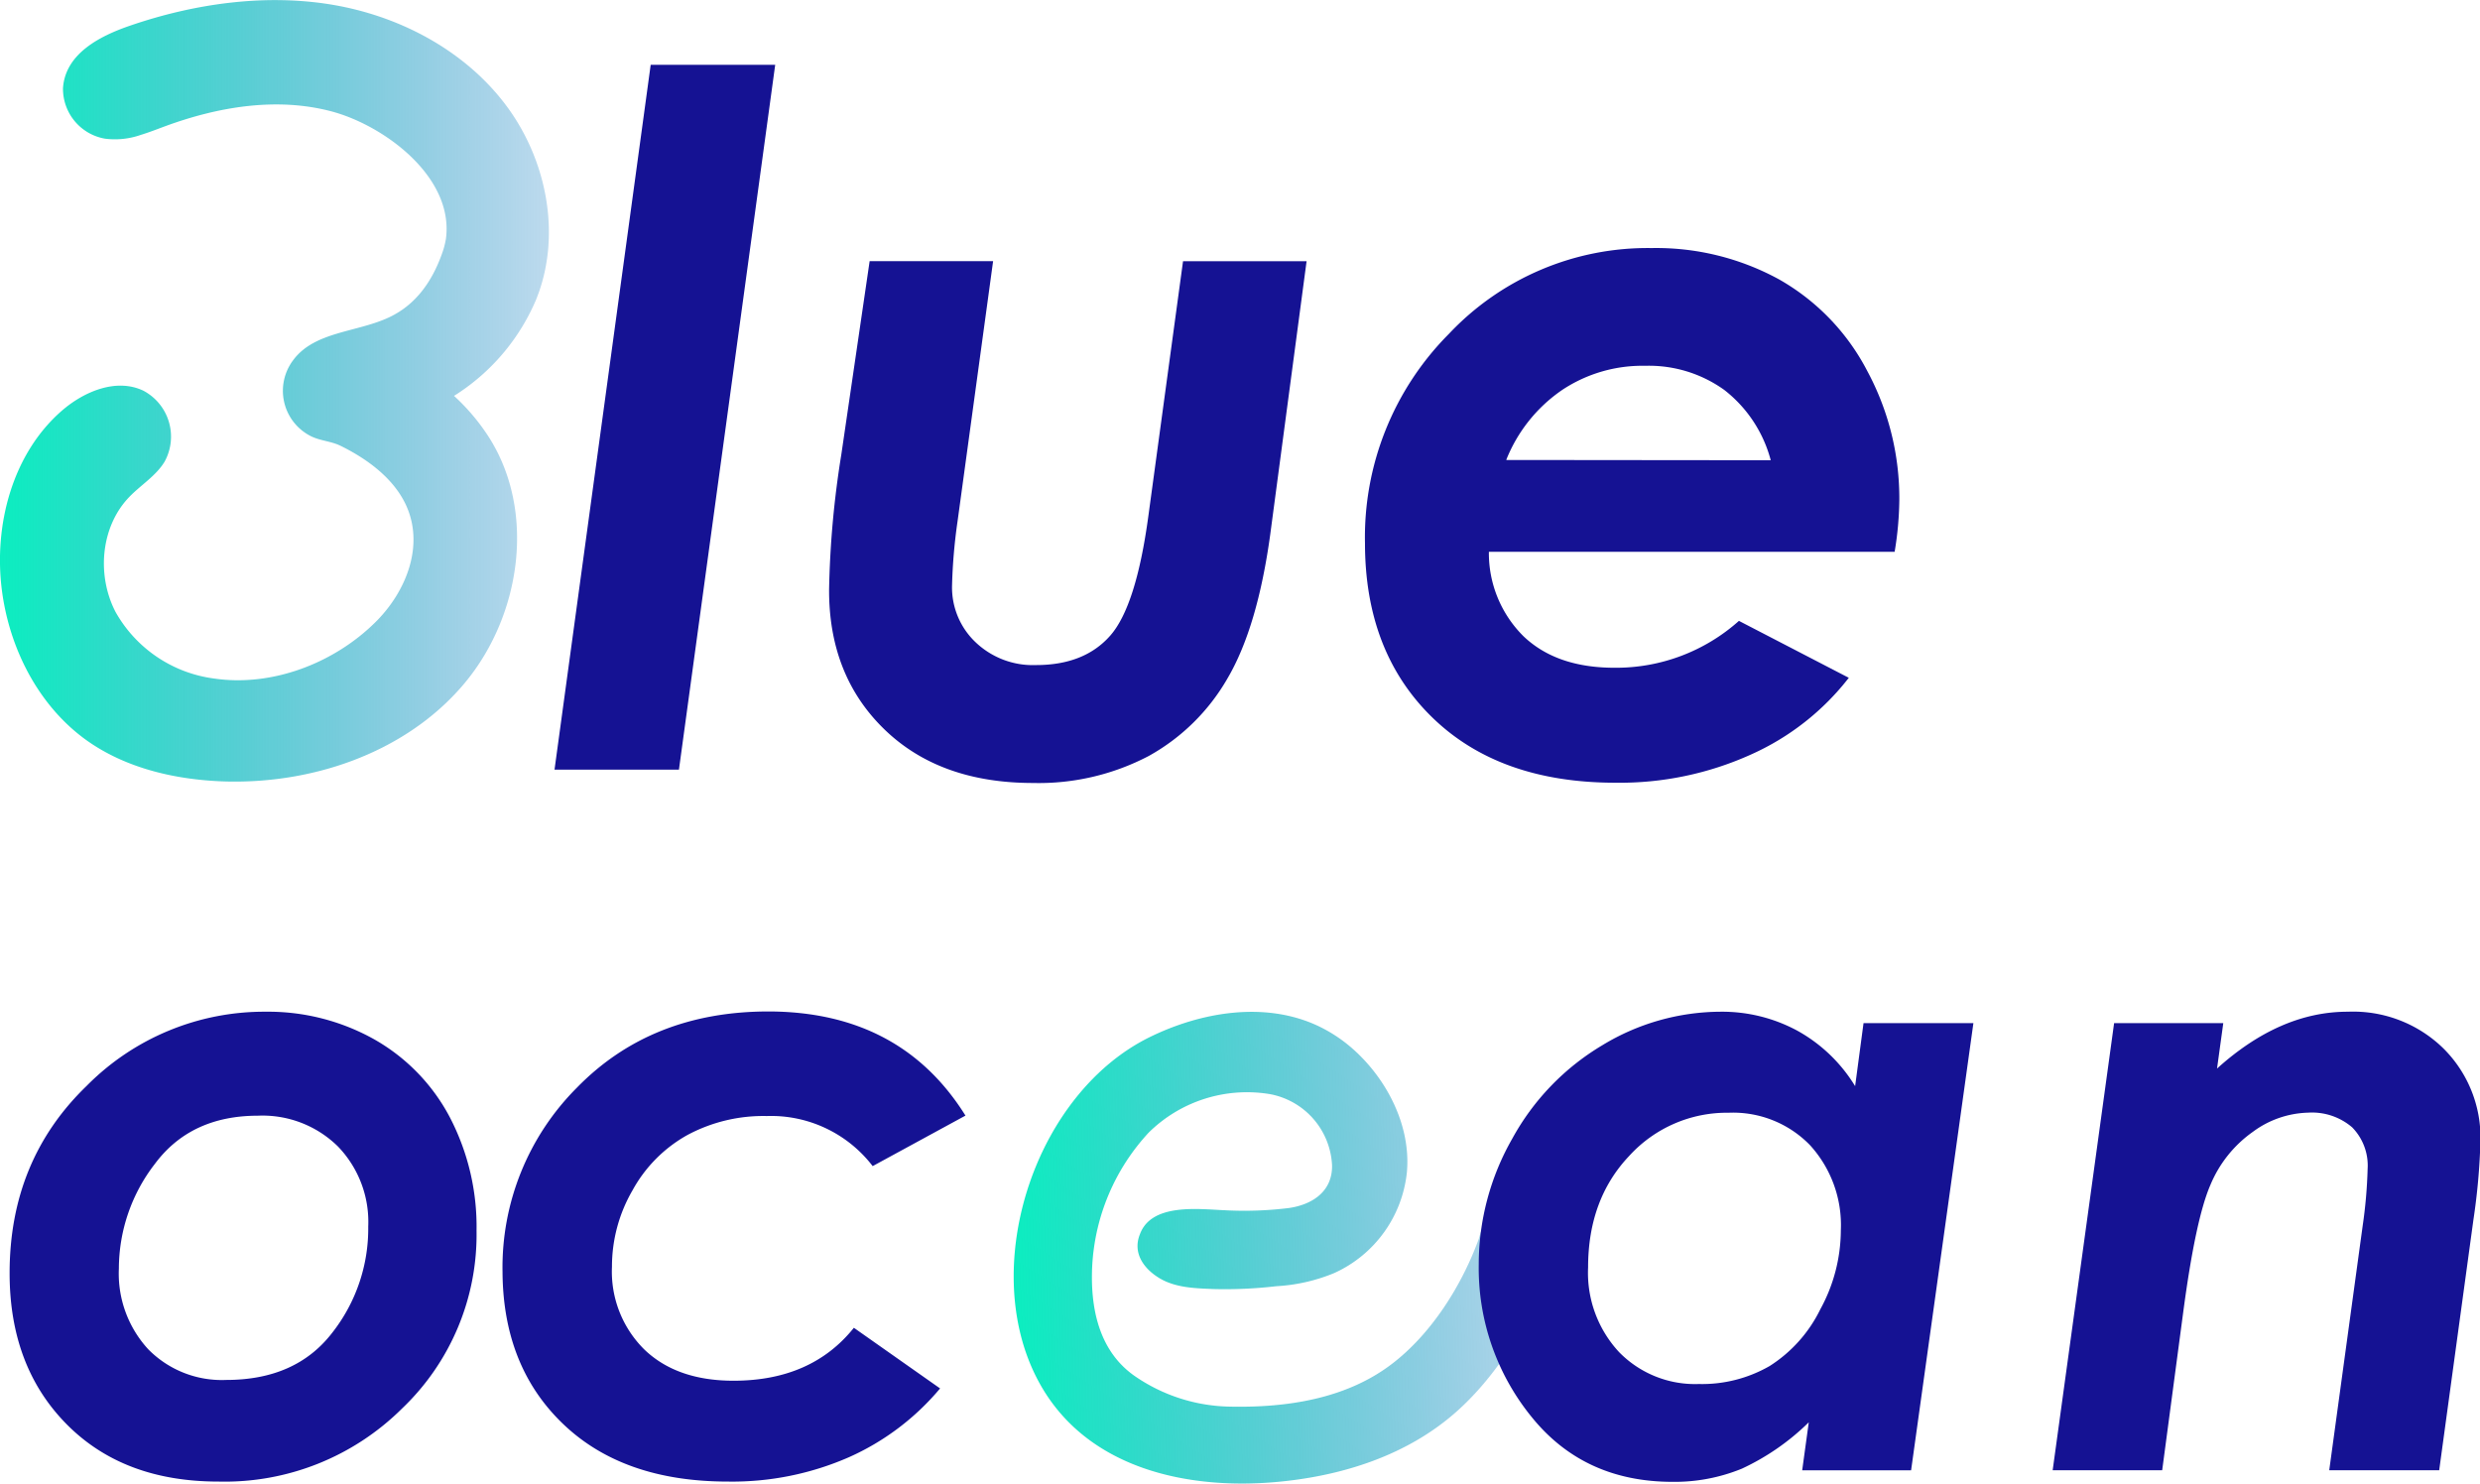
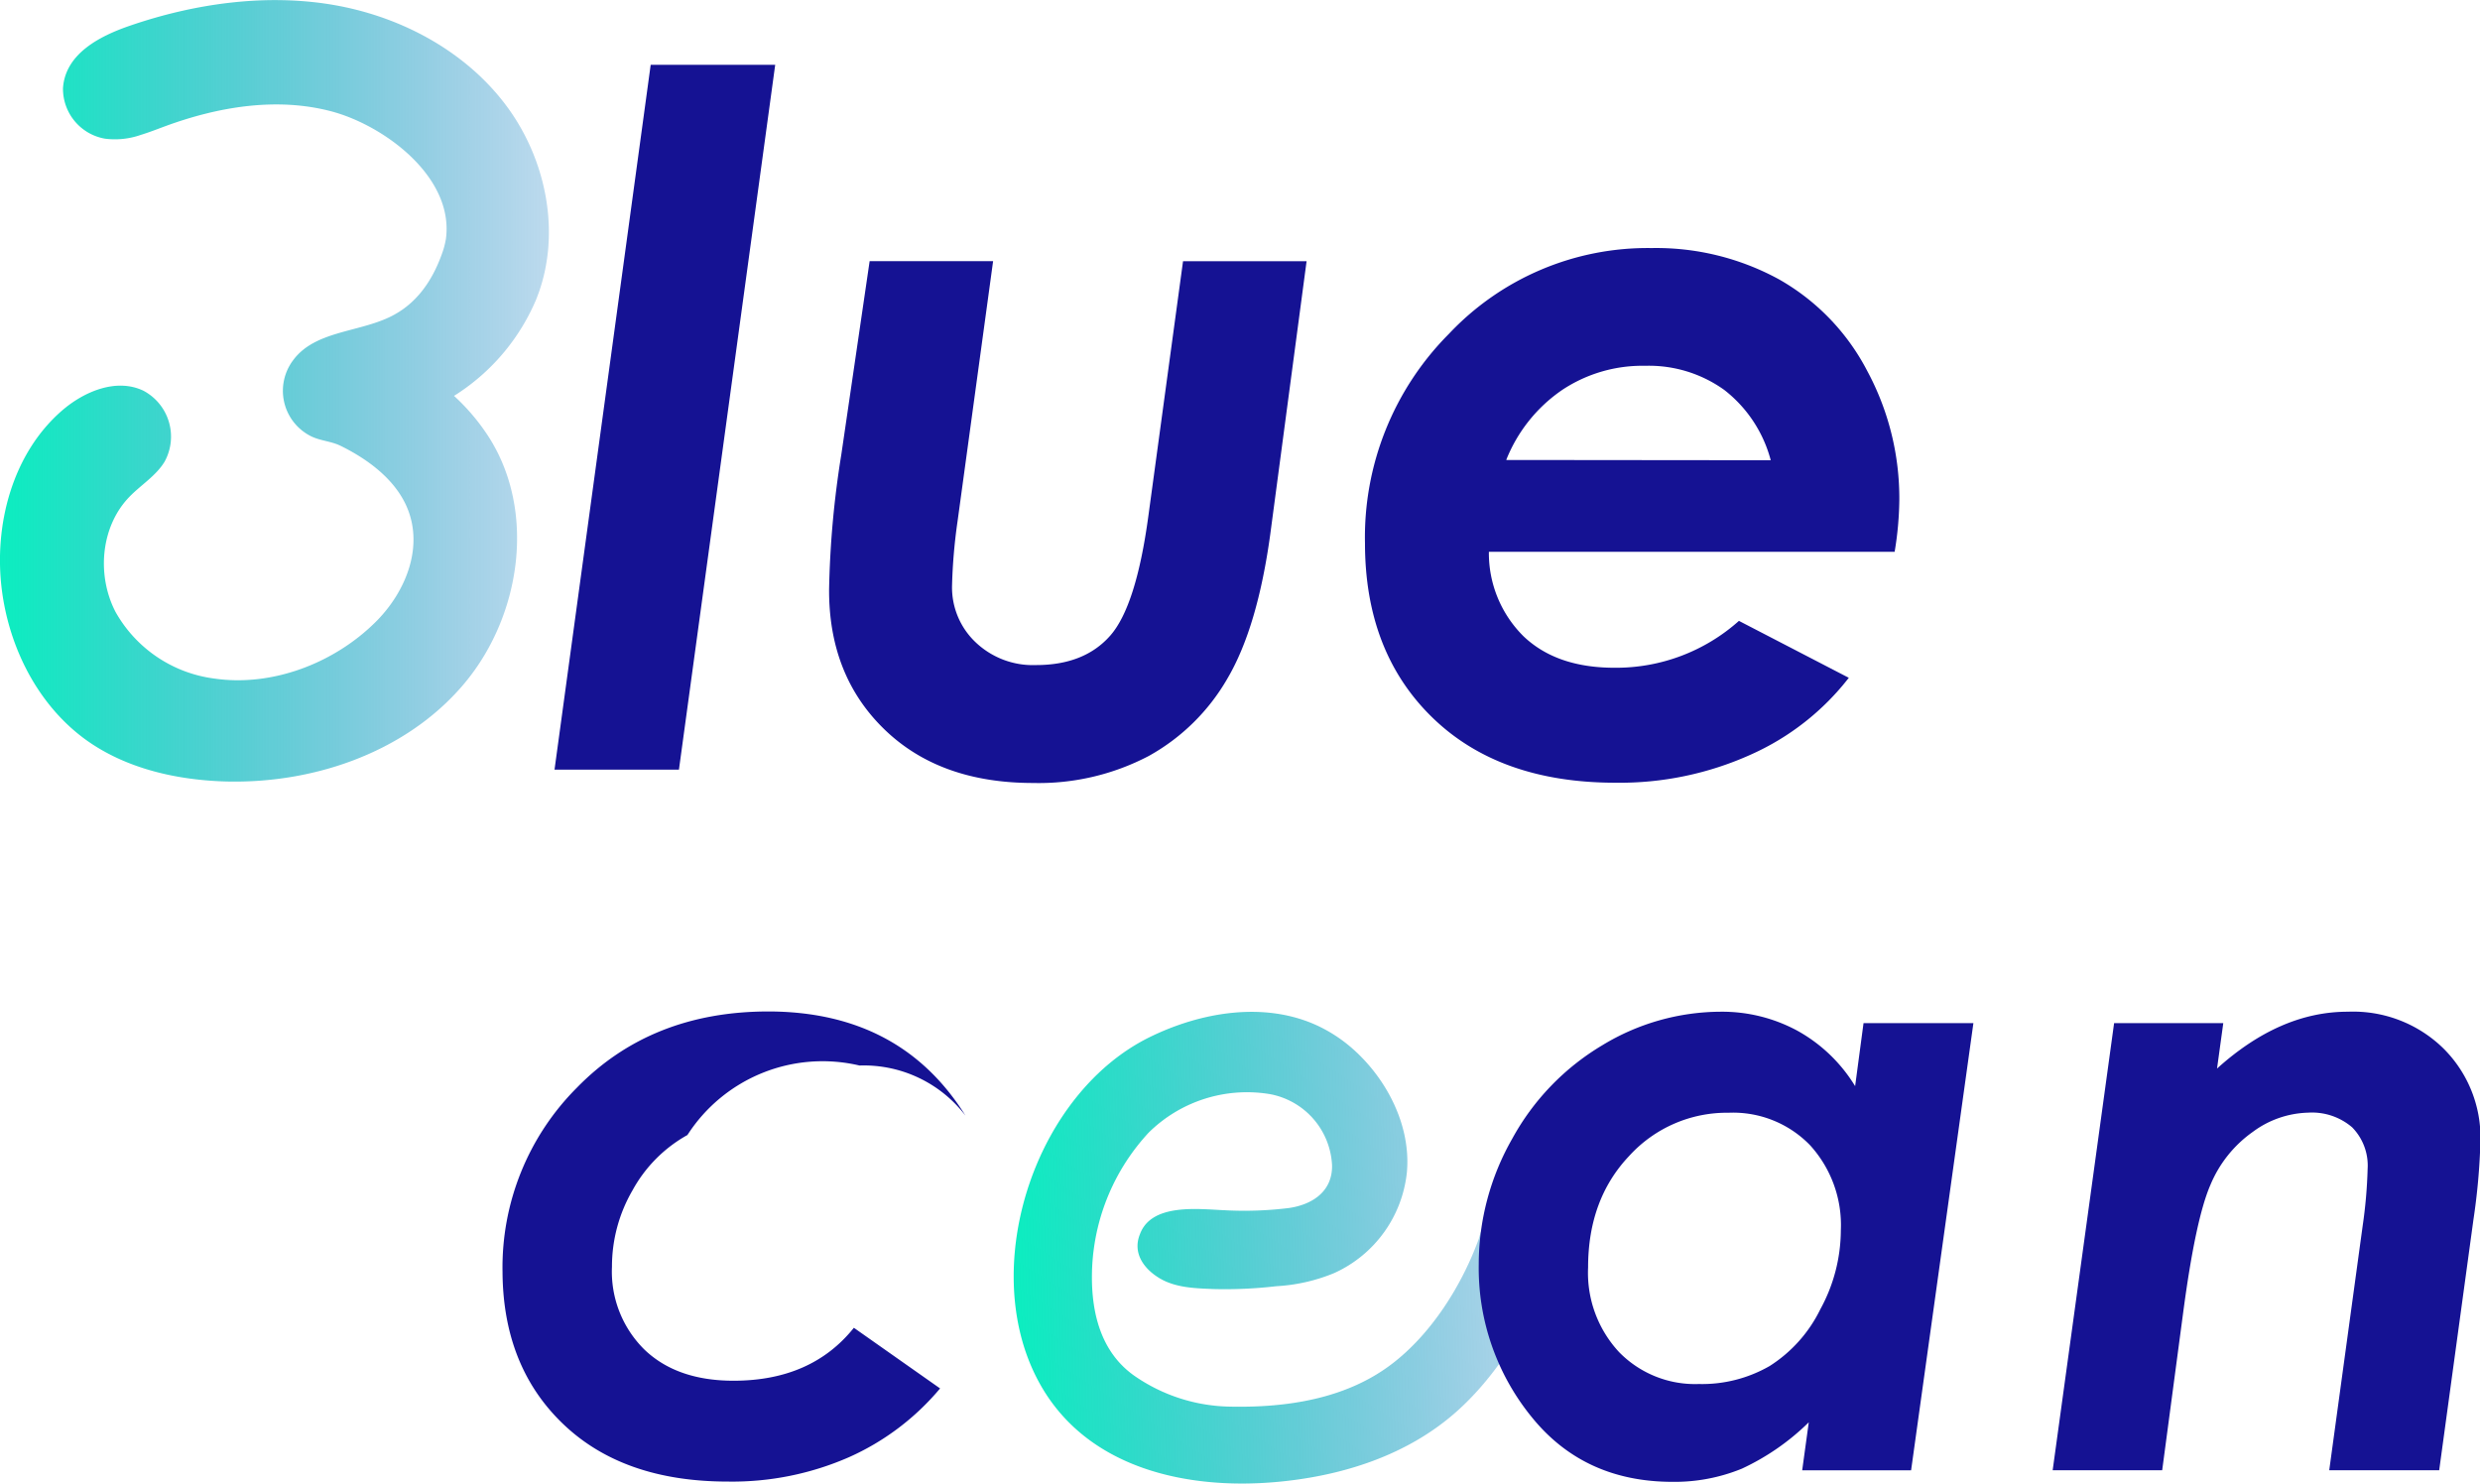
<svg xmlns="http://www.w3.org/2000/svg" xmlns:xlink="http://www.w3.org/1999/xlink" viewBox="0 0 286.23 171.23">
  <defs>
    <style>.cls-1{fill:url(#linear-gradient);}.cls-2{fill:#151293;}.cls-3{fill:url(#linear-gradient-2);}</style>
    <linearGradient id="linear-gradient" x1="123.82" y1="139.39" x2="187.07" y2="139.39" gradientTransform="translate(-12.05 10.35) rotate(-2.14)" gradientUnits="userSpaceOnUse">
      <stop offset="0" stop-color="#0beec0" />
      <stop offset="1" stop-color="#0071bc" stop-opacity="0.26" />
    </linearGradient>
    <linearGradient id="linear-gradient-2" x1="0" y1="45.1" x2="63.34" y2="45.1" gradientTransform="matrix(1, 0, 0, 1, 0, 0)" xlink:href="#linear-gradient" />
  </defs>
  <g id="Layer_2" data-name="Layer 2">
    <g id="Layer_1-2" data-name="Layer 1">
      <path class="cls-1" d="M133.65,147.42c1.9,1.22,4.24,1.27,6.45,1.36a51.19,51.19,0,0,0,7.22-.33,20.37,20.37,0,0,0,6.68-1.52,14.4,14.4,0,0,0,8.38-11.66c.47-5.32-2.29-10.69-6.2-14.17a17.11,17.11,0,0,0-4.08-2.7c-6.14-2.87-13.52-1.59-19.42,1.31-12.89,6.35-19.38,25.32-13.5,38.34,5.2,11.54,18.09,14.2,29.47,12.86,6.94-.81,13.85-3.12,19.2-7.76,5.12-4.44,8.92-11,11.33-17.27a8.29,8.29,0,0,0,.76-4.84,4.31,4.31,0,0,0-7-2.22,9.51,9.51,0,0,0-2.26,4.15c-1.93,5.33-5.46,11-10.11,14.51-5.28,4-12.12,5-18.56,4.87a19.88,19.88,0,0,1-11.13-3.59c-4.14-2.95-5.09-8-4.81-12.86a24.55,24.55,0,0,1,6.49-15.16,16.14,16.14,0,0,1,14-4.46,8.78,8.78,0,0,1,7.18,8.23c.05,3-2.27,4.53-5,4.92a42.17,42.17,0,0,1-7.45.25c-2.93-.12-8.39-.84-9.72,2.76C130.71,144.55,131.94,146.33,133.65,147.42Z" />
      <path class="cls-2" d="M75.1,7.48H89.47L78.36,88.83H64Z" />
      <path class="cls-2" d="M100.37,30.14h14.25l-4.1,30a63.11,63.11,0,0,0-.64,7.45,8.72,8.72,0,0,0,2.7,6.52,9.58,9.58,0,0,0,7,2.65q5.57,0,8.56-3.4t4.4-13.81l4-29.4h14.26l-4.2,31.57q-1.47,10.66-4.9,16.53a23.79,23.79,0,0,1-9.11,9,27.33,27.33,0,0,1-13.36,3.12q-10.81,0-17.2-6.23T95.69,68A109.88,109.88,0,0,1,97.1,52.47Z" />
      <path class="cls-2" d="M200.7,71.66l12.68,6.57a29.53,29.53,0,0,1-11.3,8.86,36.79,36.79,0,0,1-15.62,3.25q-13.43,0-21.17-7.55t-7.75-20.07a33.27,33.27,0,0,1,9.69-24.19,31.5,31.5,0,0,1,23.38-9.9,29.56,29.56,0,0,1,14.71,3.61,25.78,25.78,0,0,1,10.16,10.52,31,31,0,0,1,3.73,15,38.36,38.36,0,0,1-.54,5.93H171.84a13.51,13.51,0,0,0,4,9.75q3.81,3.63,10.49,3.63A21.28,21.28,0,0,0,200.7,71.66Zm3.67-18.54A15.17,15.17,0,0,0,199,45a14.92,14.92,0,0,0-9.12-2.78A16.72,16.72,0,0,0,180.31,45a17.71,17.71,0,0,0-6.47,8.09Z" />
-       <path class="cls-2" d="M30.66,116.77a25.06,25.06,0,0,1,12.5,3.17,22.23,22.23,0,0,1,8.75,9A27.31,27.31,0,0,1,55,142.05a27.71,27.71,0,0,1-8.59,20.51A29.05,29.05,0,0,1,25.2,171q-11,0-17.55-6.66T1.11,146.93q0-13,8.87-21.58A28.8,28.8,0,0,1,30.66,116.77Zm-.88,12q-7.77,0-11.91,5.57a19.79,19.79,0,0,0-4.15,12.07,12.89,12.89,0,0,0,3.39,9.32,11.9,11.9,0,0,0,9,3.54q8,0,12.19-5.39a19.47,19.47,0,0,0,4.2-12.31A12.54,12.54,0,0,0,39,132.32,12.4,12.4,0,0,0,29.78,128.77Z" />
-       <path class="cls-2" d="M111.43,128.76l-10.71,5.83a14.78,14.78,0,0,0-12.23-5.78A18.55,18.55,0,0,0,79.34,131,16.21,16.21,0,0,0,73,137.39a17.52,17.52,0,0,0-2.37,8.81,12.64,12.64,0,0,0,3.74,9.56q3.75,3.6,10.29,3.6,9,0,13.89-6.11l9.95,7A29.21,29.21,0,0,1,98,168.18,33.59,33.59,0,0,1,84,171q-12.06,0-19-6.64t-7-17.55a29.34,29.34,0,0,1,8.59-21.28q8.58-8.79,22.11-8.79Q103.94,116.77,111.43,128.76Z" />
+       <path class="cls-2" d="M111.43,128.76a14.78,14.78,0,0,0-12.23-5.78A18.55,18.55,0,0,0,79.34,131,16.21,16.21,0,0,0,73,137.39a17.52,17.52,0,0,0-2.37,8.81,12.64,12.64,0,0,0,3.74,9.56q3.75,3.6,10.29,3.6,9,0,13.89-6.11l9.95,7A29.21,29.21,0,0,1,98,168.18,33.59,33.59,0,0,1,84,171q-12.06,0-19-6.64t-7-17.55a29.34,29.34,0,0,1,8.59-21.28q8.58-8.79,22.11-8.79Q103.94,116.77,111.43,128.76Z" />
      <path class="cls-2" d="M215.08,118.09h12.68l-7.19,51.61H208l.76-5.54a27.61,27.61,0,0,1-7.72,5.35,20.48,20.48,0,0,1-8,1.52q-10.26,0-16.31-7.54a27.21,27.21,0,0,1-6.06-17.55,29.31,29.31,0,0,1,3.88-14.54,28.42,28.42,0,0,1,10.4-10.77,26.42,26.42,0,0,1,13.66-3.86,18.26,18.26,0,0,1,8.83,2.19,18,18,0,0,1,6.67,6.4Zm-19,41.65a15.63,15.63,0,0,0,8.17-2.08,16.15,16.15,0,0,0,5.84-6.54,19.09,19.09,0,0,0,2.37-9.09,13.69,13.69,0,0,0-3.56-9.86,12.36,12.36,0,0,0-9.38-3.74,15.25,15.25,0,0,0-11.5,5q-4.73,5-4.73,12.86a13.44,13.44,0,0,0,3.58,9.77A12.25,12.25,0,0,0,196.06,159.74Z" />
      <path class="cls-2" d="M244,118.09H256.6l-.72,5.24q7.28-6.57,15.1-6.56A14.89,14.89,0,0,1,282,121a14.5,14.5,0,0,1,4.28,10.71,74.53,74.53,0,0,1-.81,9.07l-3.95,28.91H268.83l3.86-28.22a55.42,55.42,0,0,0,.57-6.55,6.3,6.3,0,0,0-1.79-4.81,7.12,7.12,0,0,0-5.07-1.69,11.19,11.19,0,0,0-6.38,2.21,14.13,14.13,0,0,0-4.9,6.12q-1.71,3.92-3.14,14.68l-2.43,18.26H236.91Z" />
      <path class="cls-3" d="M61.85,34.64c3-7.32,1.32-16.08-3.39-22.41S46.27,1.91,38.49.57,22.42.4,14.9,3c-3.31,1.15-7.36,3.16-7.63,7.17A5.85,5.85,0,0,0,12.08,16a9,9,0,0,0,4.17-.43c.95-.29,1.89-.66,2.81-1,6.11-2.25,12.85-3.38,19.14-1.73,6.07,1.59,14.21,7.55,13.27,14.71a9.73,9.73,0,0,1-.52,1.9C49.83,32.51,48,35.14,45,36.58c-3.73,1.8-8.69,1.63-11.17,5a5.86,5.86,0,0,0,1.84,8.65c1.16.66,2.47.65,3.65,1.23,2.91,1.43,5.88,3.56,7.38,6.51,2.44,4.8.2,10.3-3.34,13.81-4.77,4.75-11.94,7.53-18.68,6.53a15.32,15.32,0,0,1-11.35-7.69c-2.18-4.21-1.72-9.81,1.57-13.24,1.34-1.4,3.1-2.44,4.1-4.1a6,6,0,0,0-2.44-8.18c-3.1-1.49-6.85.06-9.44,2.32C1.43,52.38-.75,60.6.22,68.14c.88,6.79,4.27,13.4,9.85,17.36,4.41,3.11,9.89,4.42,15.28,4.67,10.37.46,21.22-3.15,28-11S62,59,56.31,50.28a24.12,24.12,0,0,0-3.91-4.59c.24-.15.48-.3.71-.46A24.3,24.3,0,0,0,61.85,34.64Z" />
    </g>
  </g>
</svg>